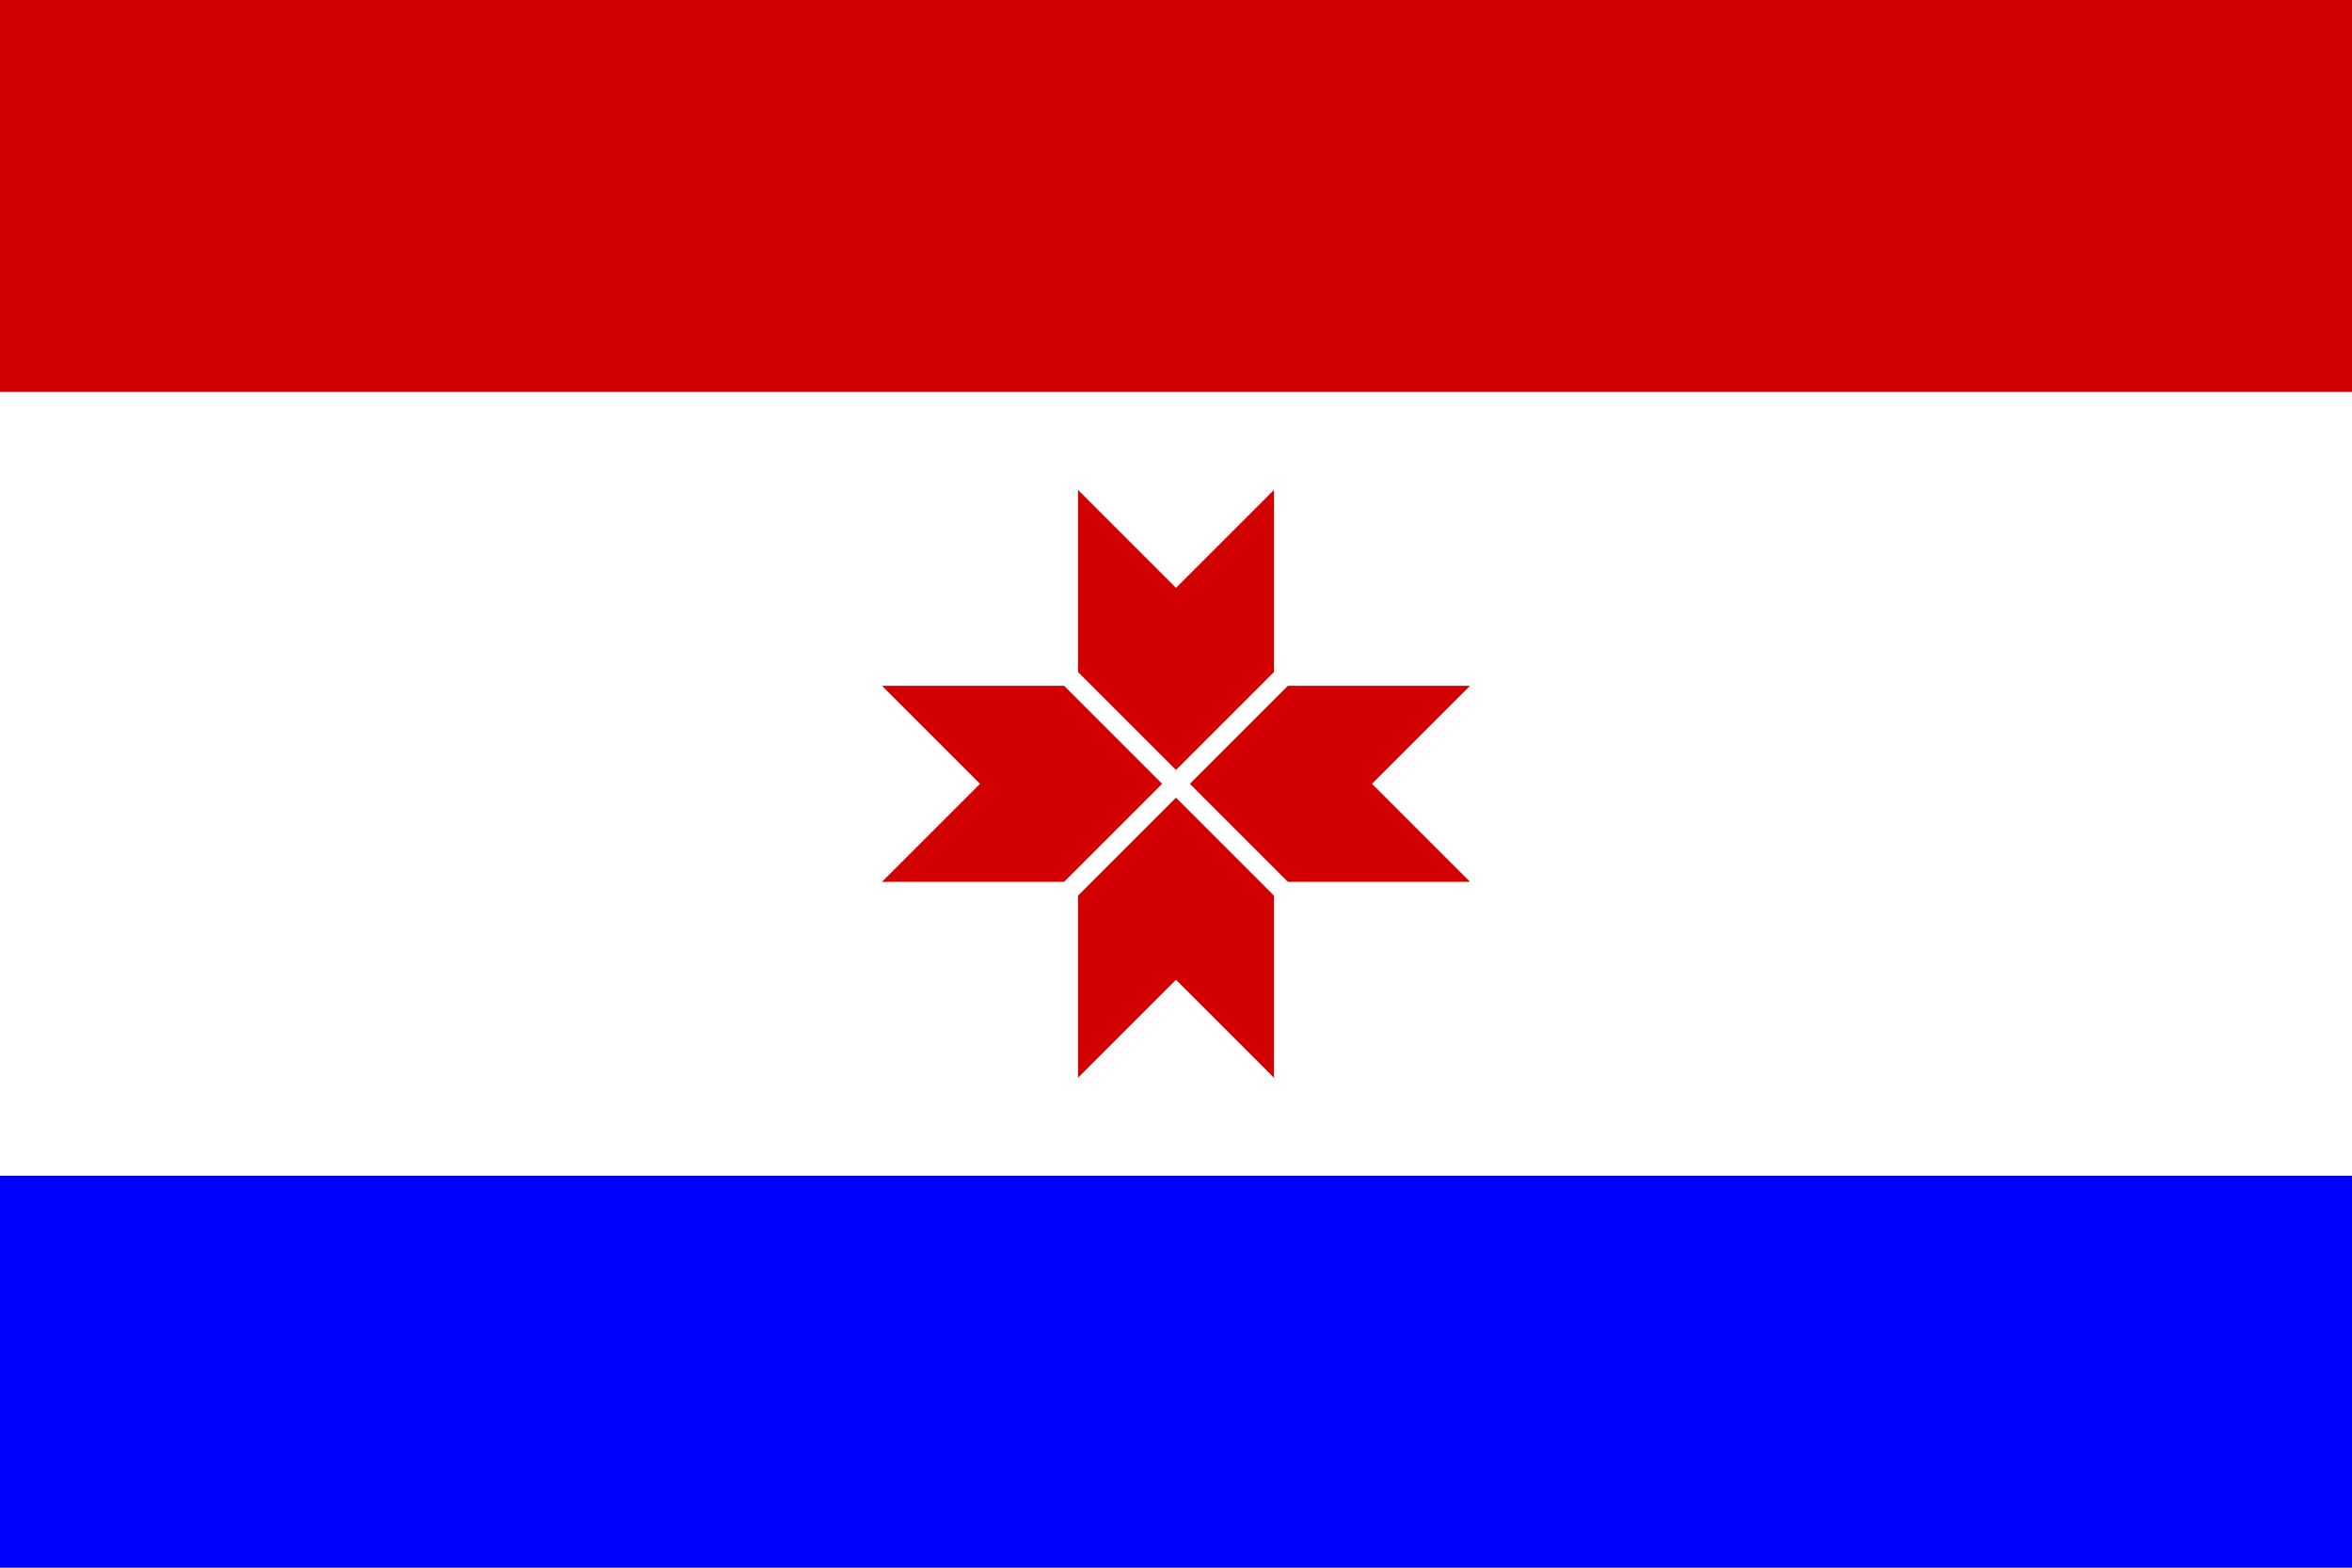
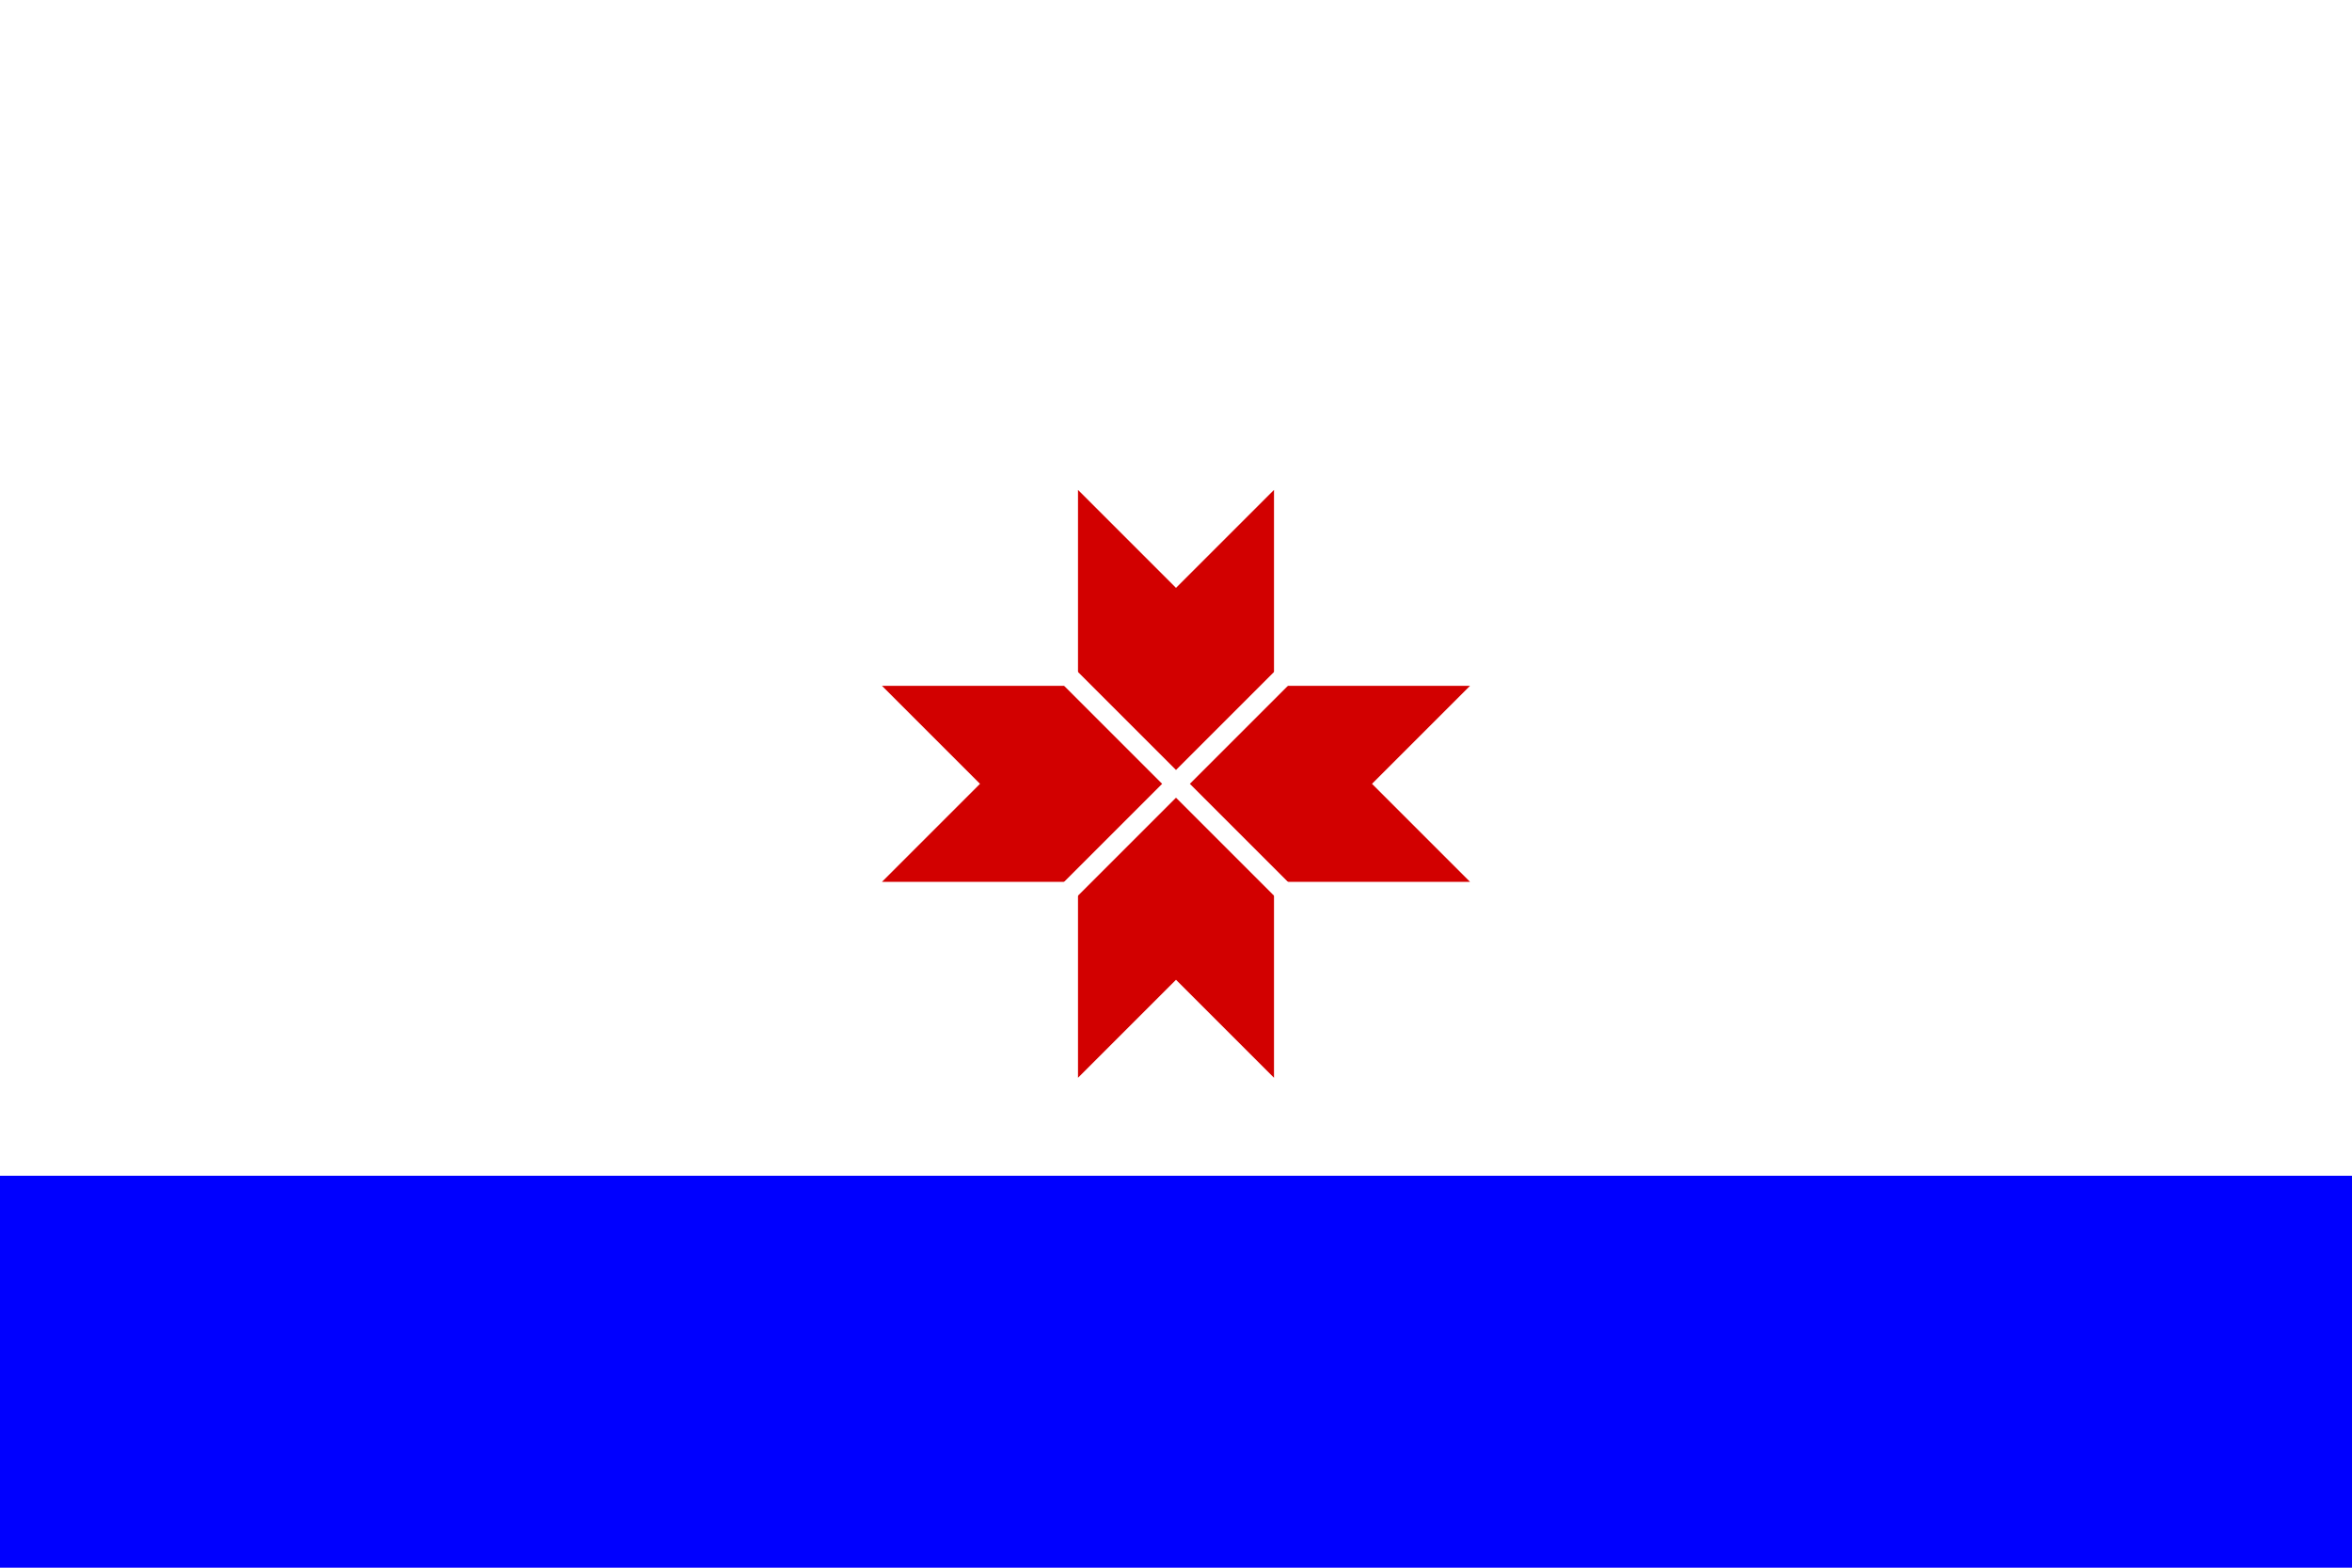
<svg xmlns="http://www.w3.org/2000/svg" width="1200" height="800" viewBox="0 0 120 80">
  <path fill="#00f" d="m0 0h120v80h-120z" />
  <path fill="#fff" d="m0 0h120v60h-120z" />
  <g fill="#d20000">
-     <path d="m0 0h120v20h-120z" />
    <path d="m55 25l20 20h-30l20-20v30l-20-20h30l-20 20z" />
  </g>
  <path d="m54 34l12 12m-12 0l12-12" stroke="#fff" />
</svg>